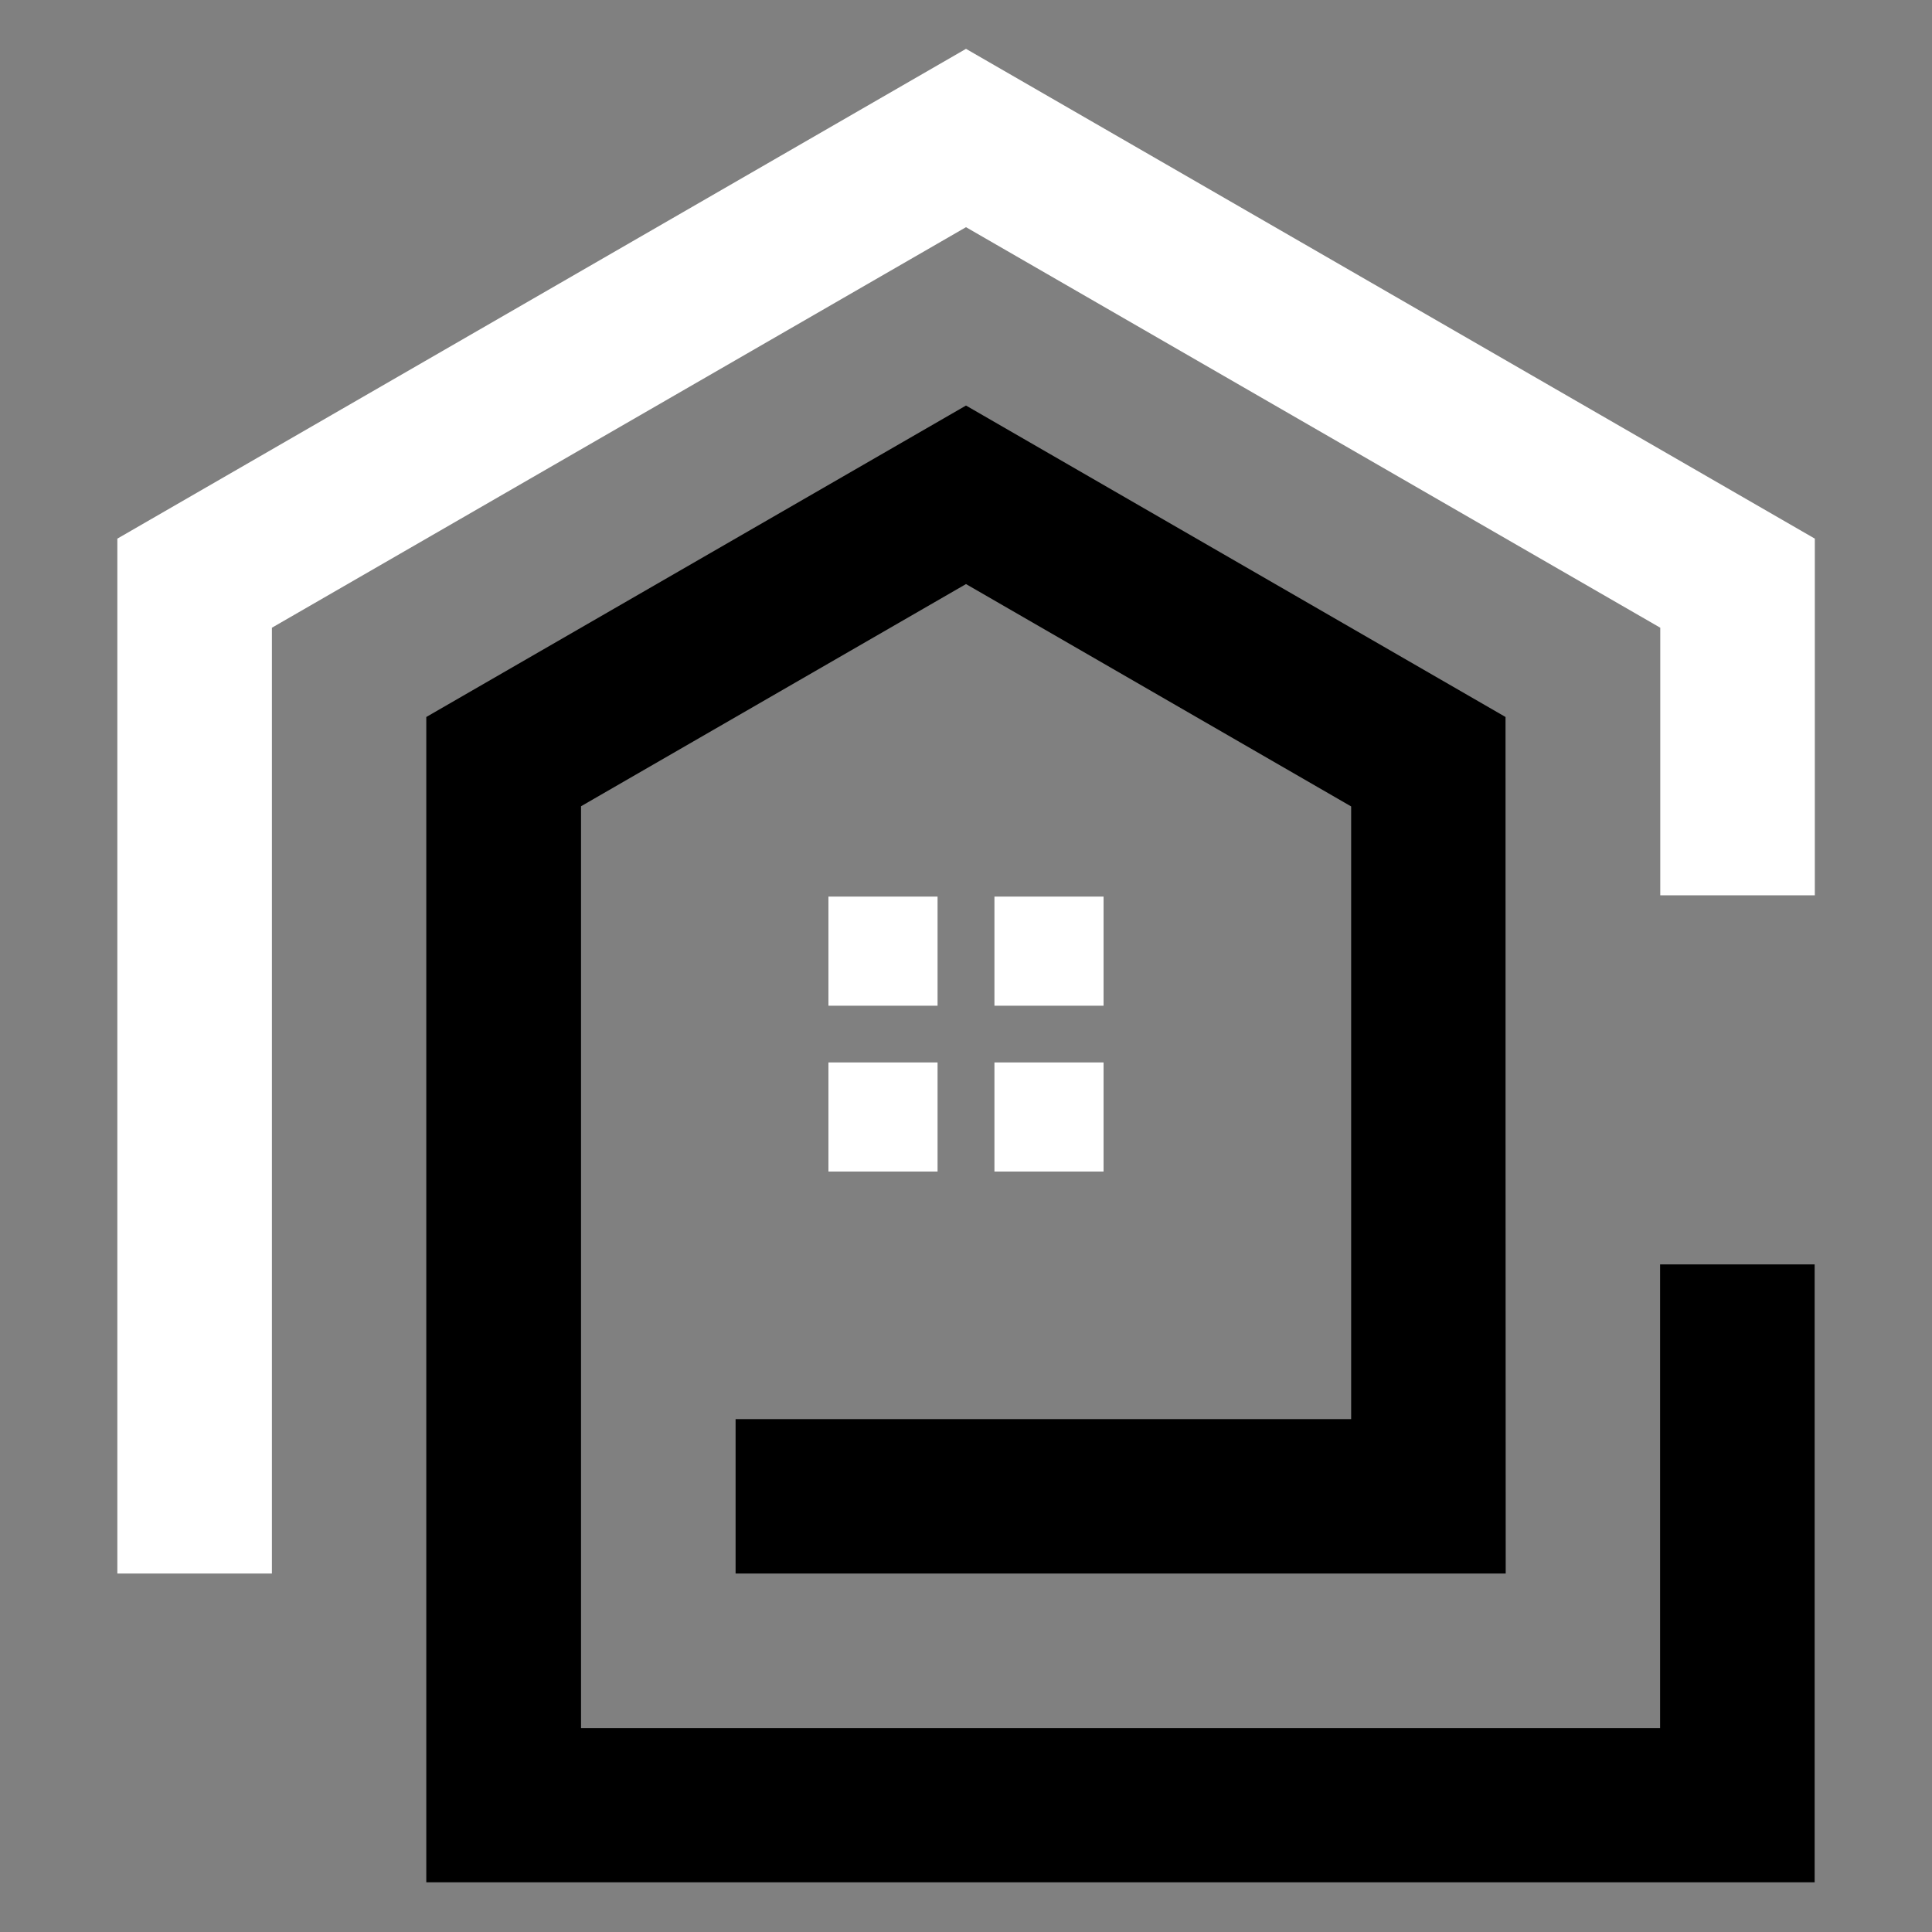
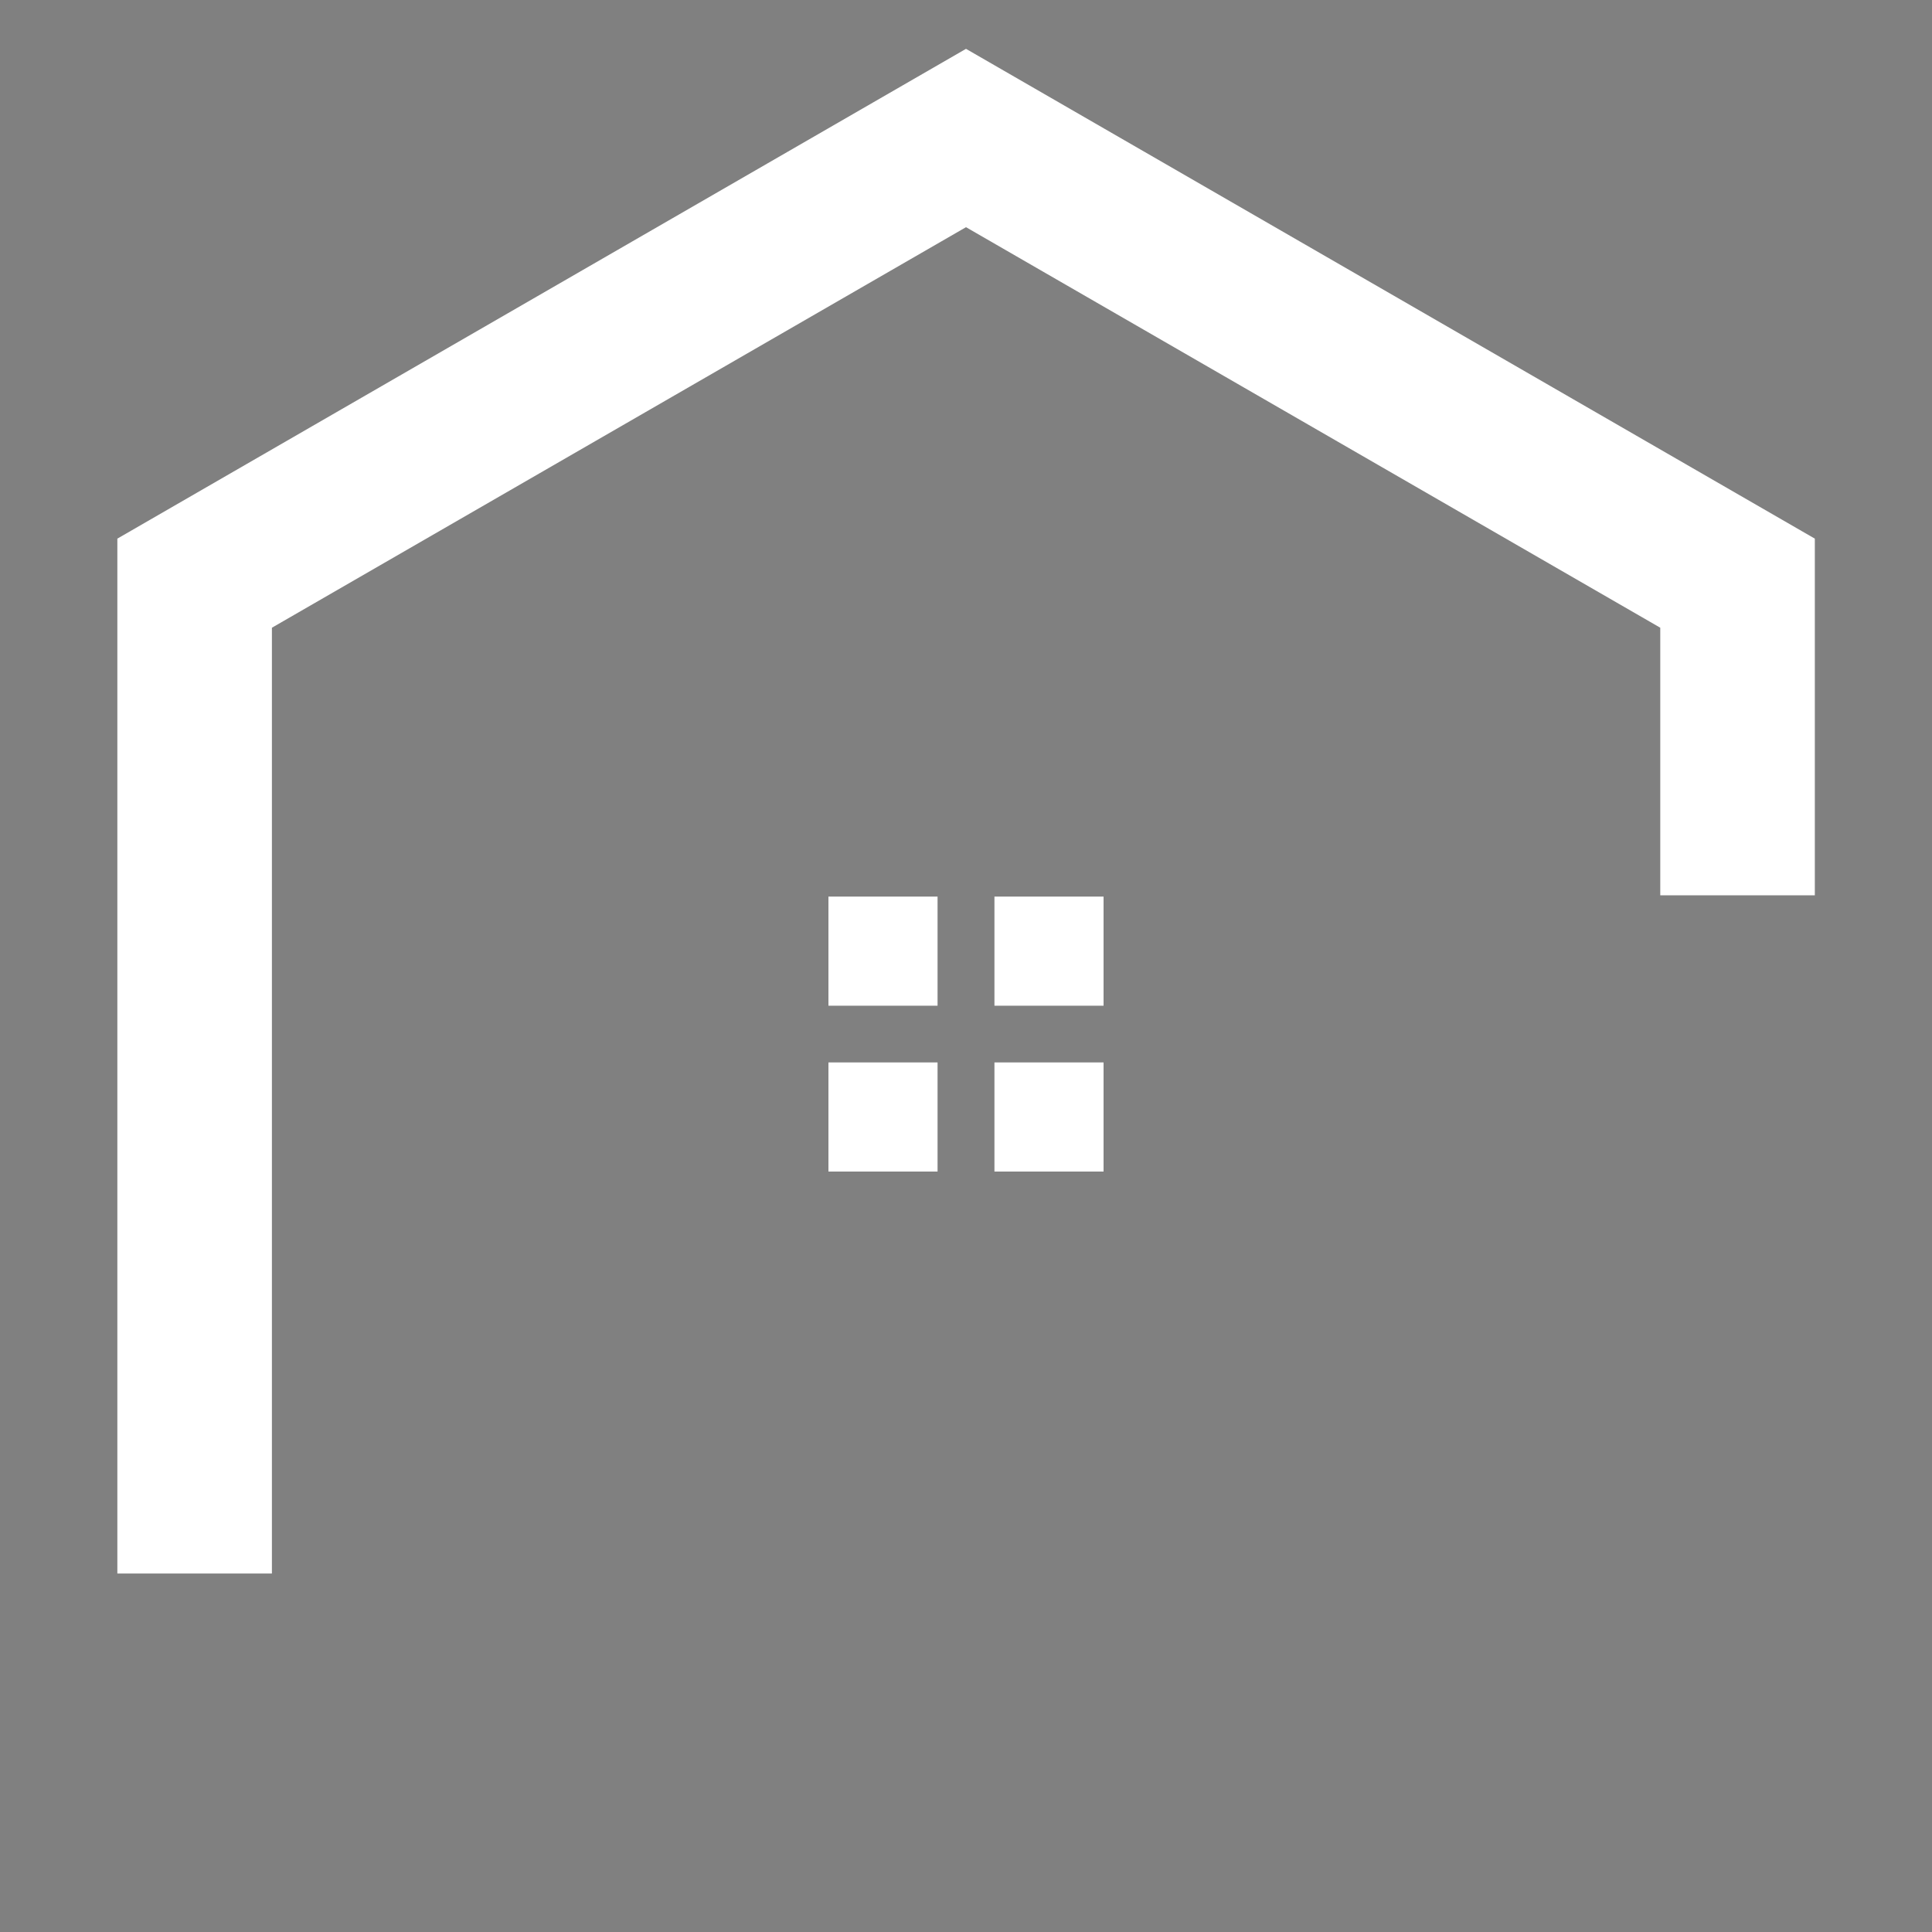
<svg xmlns="http://www.w3.org/2000/svg" xmlns:xlink="http://www.w3.org/1999/xlink" version="1.1" id="Layer_1" x="0px" y="0px" viewBox="0 0 1080 1080" style="enable-background:new 0 0 1080 1080;" xml:space="preserve">
  <rect x="0" y="0" width="1080" height="1080" fill="#808080" stroke="none" />
  <style type="text/css">
	.st0{fill:none;}
	.st1{clip-path:url(#SVGID_00000015350344572537337410000011048511270174612388_);}
	.st2{fill-rule:evenodd;clip-rule:evenodd;}
	.st3{clip-path:url(#SVGID_00000131365907460119752970000002601465025559031424_);}
	.st4{fill-rule:evenodd;clip-rule:evenodd;fill:#FFFFFF;}
</style>
  <rect x="-108" y="-108" class="st0" width="1296" height="1296" />
  <rect x="-108" y="-108" class="st0" width="1296" height="1296" />
-   <rect x="-108" y="-108" class="st0" width="1296" height="1296" />
  <g>
    <defs>
-       <rect id="SVGID_1_" x="237.3" y="226.7" width="777.2" height="825.6" />
-     </defs>
+       </defs>
    <clipPath id="SVGID_00000160165226010314950670000006454344737136934290_">
      <use xlink:href="#SVGID_1_" style="overflow:visible;" />
    </clipPath>
    <g style="clip-path:url(#SVGID_00000160165226010314950670000006454344737136934290_);">
      <path class="st2" d="M841.7,879.6H411.2v-86.3h344.1c0-114.2,0-228.3,0-342.5L540,326.5L324.8,450.7v515.3H928V706.8h86.4v345.4    H238.3V400.8L540,226.7l301.6,174.1C841.6,560.4,841.6,720,841.7,879.6L841.7,879.6z" />
    </g>
  </g>
  <g>
    <defs>
      <rect id="SVGID_00000105385823933097781010000010869091016790931114_" x="65.5" y="27.3" width="949" height="852.7" />
    </defs>
    <clipPath id="SVGID_00000083769449602139140440000004589907424341751941_">
      <use xlink:href="#SVGID_00000105385823933097781010000010869091016790931114_" style="overflow:visible;" />
    </clipPath>
    <g style="clip-path:url(#SVGID_00000083769449602139140440000004589907424341751941_);">
      <path class="st4" d="M152,350.9L540,127l388.1,223.9v149.6h86.4V301.1L540,27.3L65.6,301.1v578.5H152V350.9z" />
    </g>
  </g>
  <path class="st4" d="M524.1,593.9h-61v61h61V593.9z M463.1,562.2h61v-61h-61V562.2z M555.9,562.2h61v-61h-61V562.2z M555.9,593.9v61  h61v-61H555.9z" />
</svg>